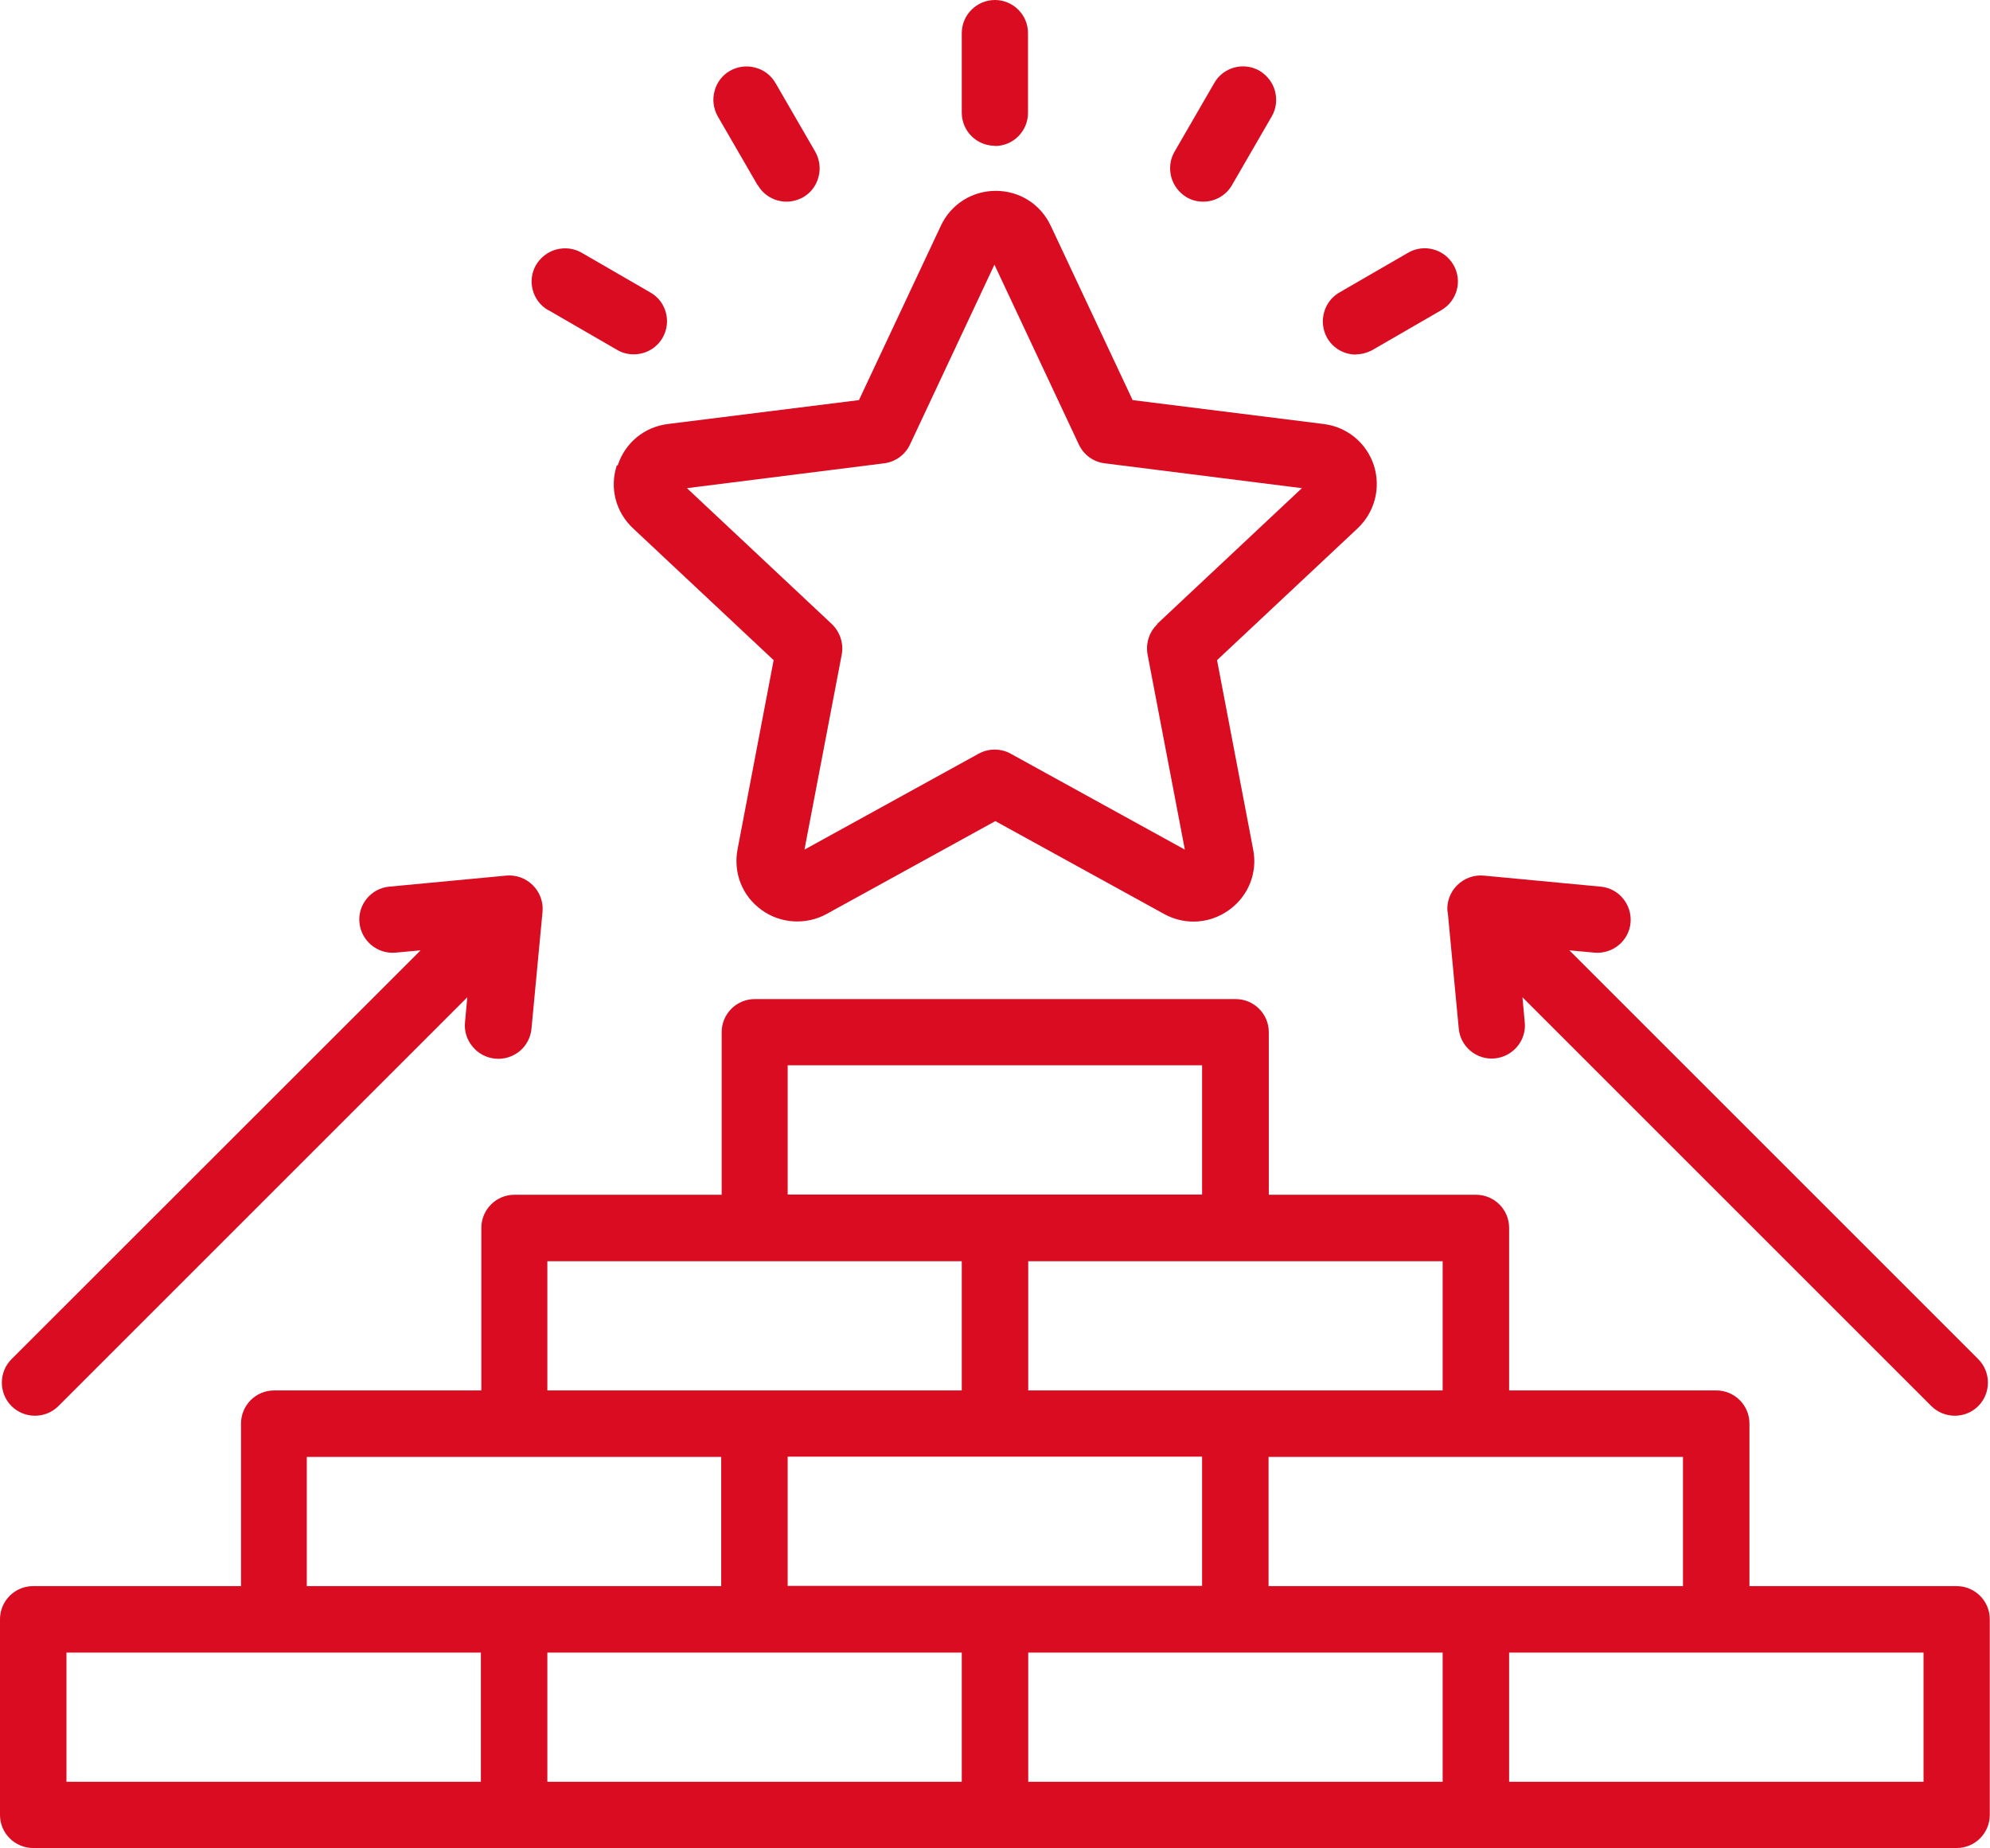
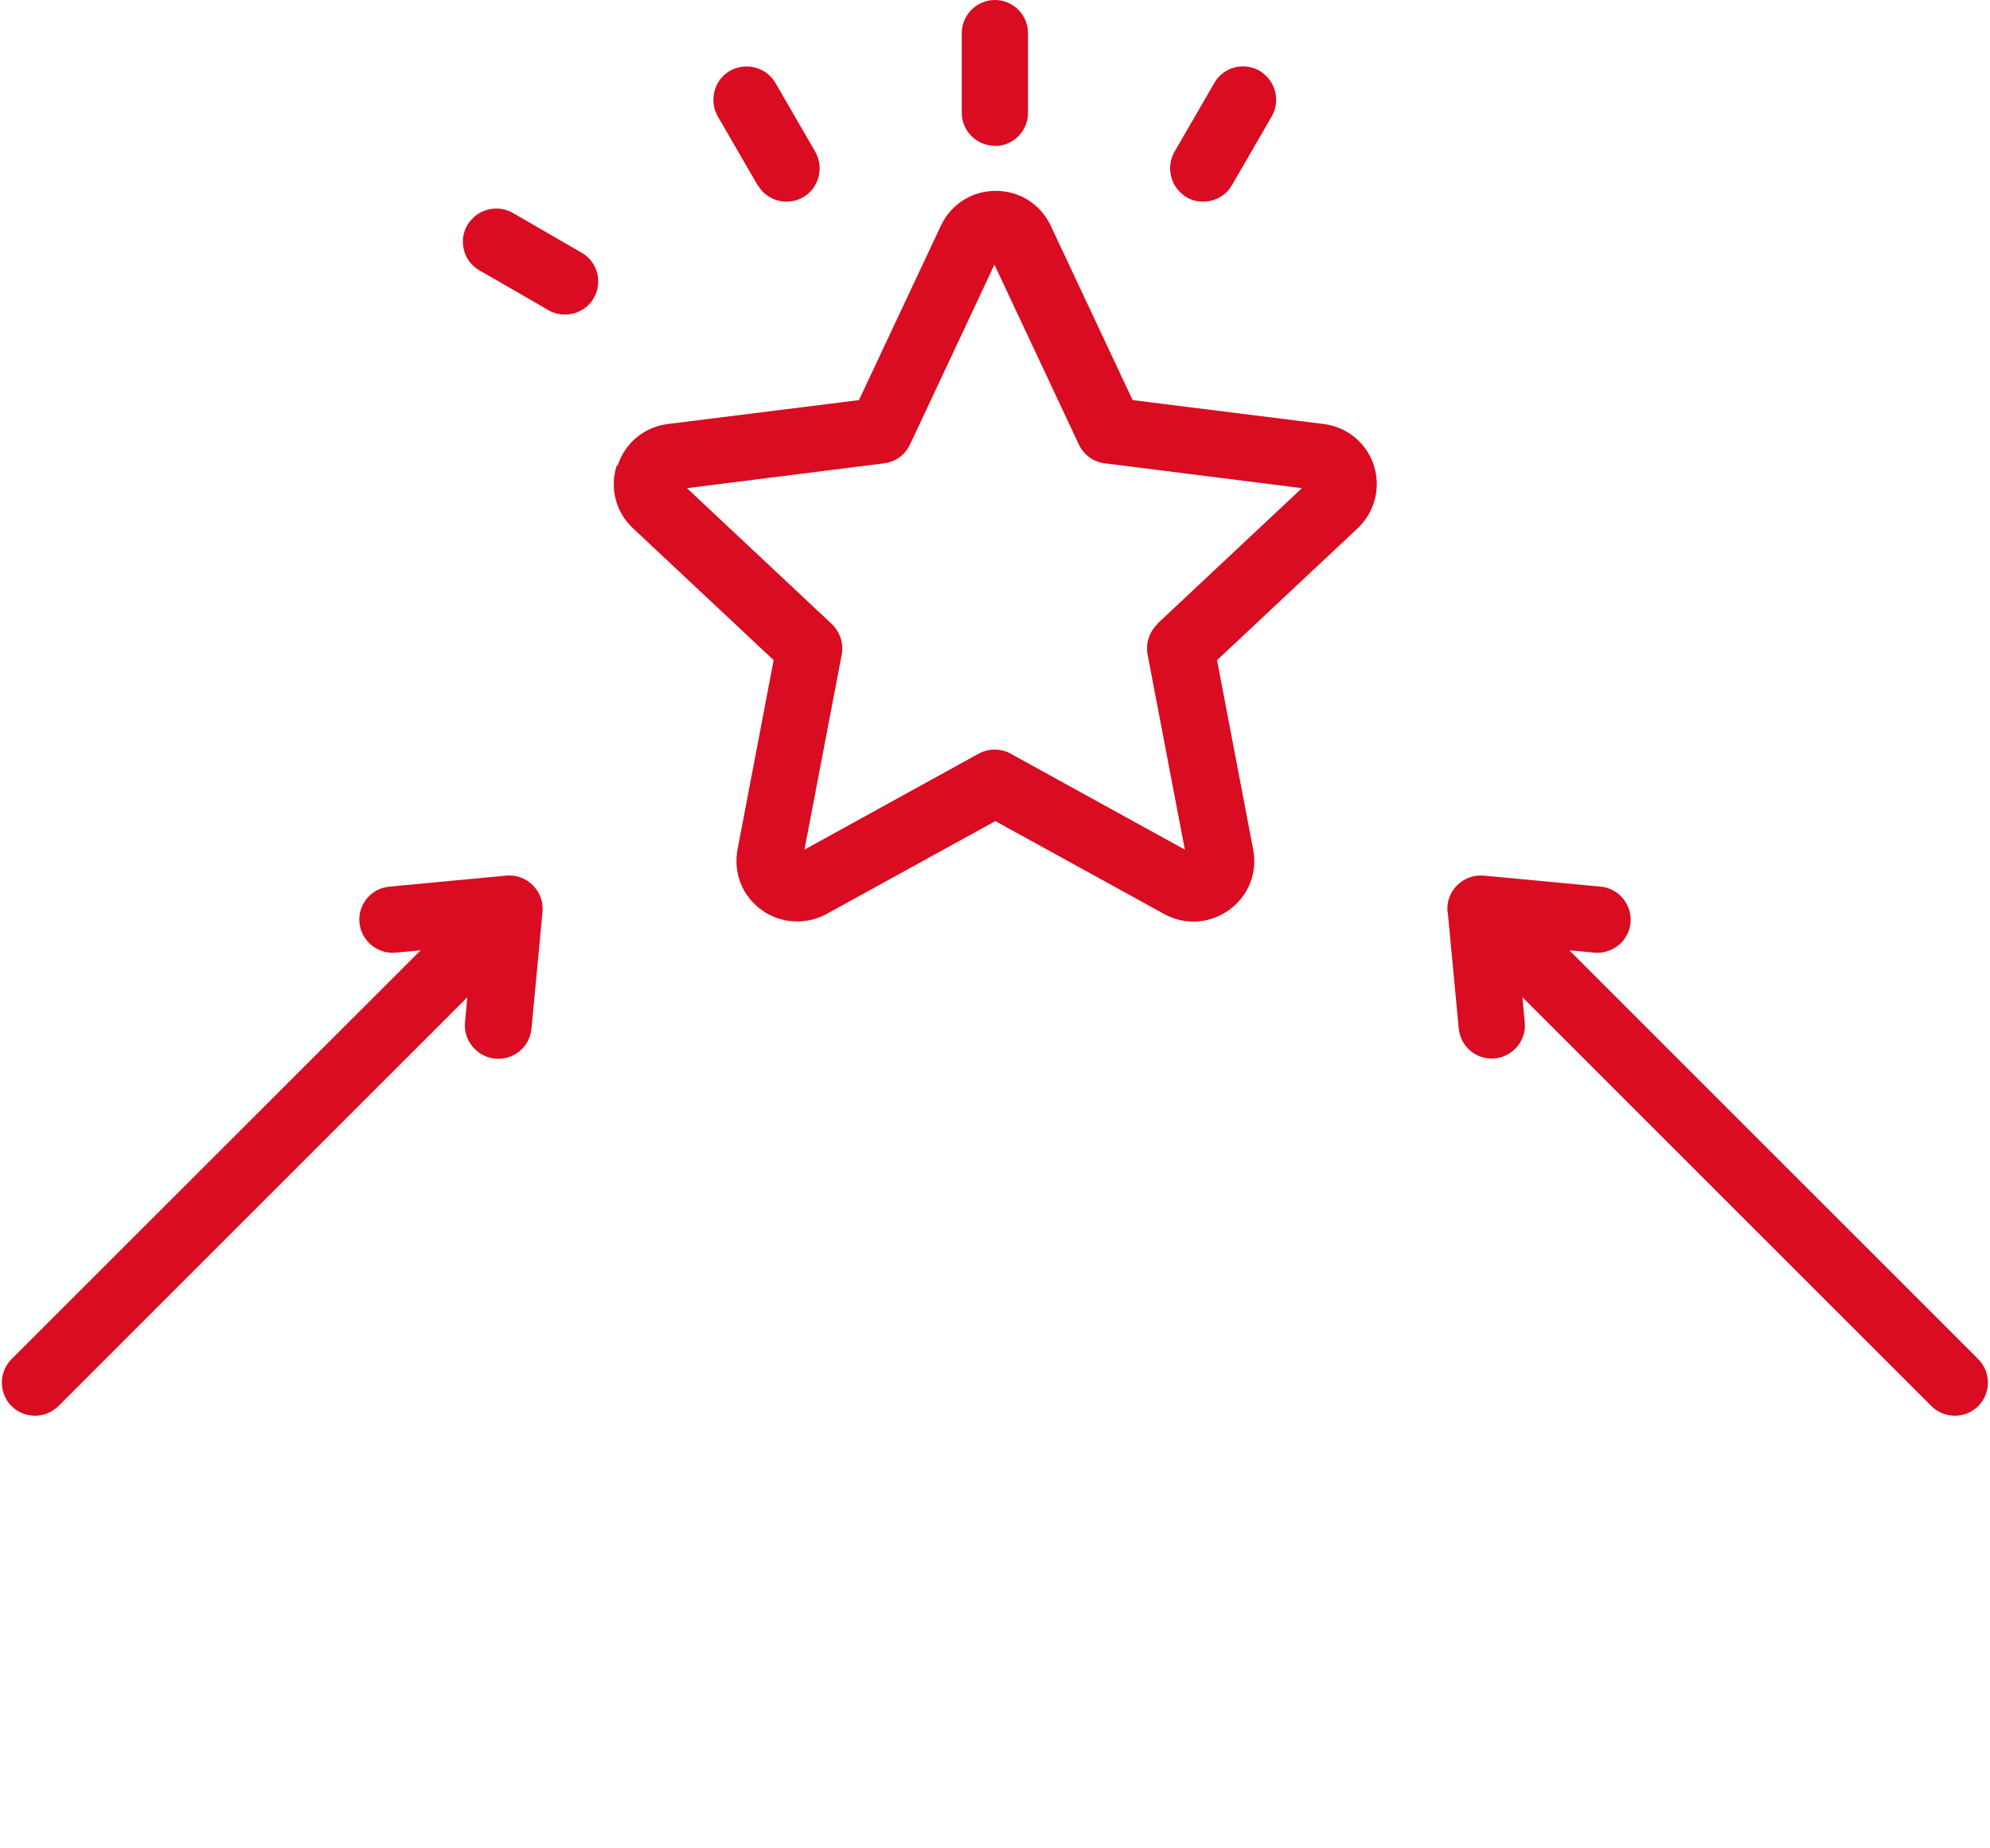
<svg xmlns="http://www.w3.org/2000/svg" id="Livello_2" viewBox="0 0 86.53 80.38">
  <defs>
    <style>      .cls-1 {        fill: #d90c21;      }    </style>
  </defs>
  <g id="Livello_1-2" data-name="Livello_1">
    <g>
      <path class="cls-1" d="M51.6,8.58c.22.13.47.19.72.19.52,0,1-.28,1.25-.72l1.73-2.99c.19-.33.24-.72.14-1.1-.1-.37-.34-.68-.67-.88-.69-.4-1.58-.16-1.97.53l-1.73,2.99c-.19.33-.24.72-.14,1.1.1.37.34.68.67.88Z" />
-       <path class="cls-1" d="M58.96,15.41c.25,0,.5-.07.72-.19l2.99-1.73c.69-.4.93-1.28.53-1.97-.4-.69-1.28-.93-1.97-.53l-2.99,1.73c-.33.19-.57.5-.67.88-.1.37-.05.76.14,1.1.26.45.74.72,1.25.72Z" />
      <path class="cls-1" d="M62.95,39.65l.48,5.08c.07.79.78,1.38,1.57,1.3.79-.08,1.38-.78,1.3-1.57l-.1-1.09,17.78,17.78c.27.27.64.42,1.02.42s.75-.15,1.02-.42c.27-.27.42-.64.42-1.02s-.15-.75-.42-1.02l-17.78-17.78,1.09.1c.79.07,1.5-.51,1.57-1.3.07-.79-.51-1.5-1.3-1.57l-5.08-.48c-.42-.04-.85.11-1.16.42-.31.31-.46.73-.42,1.16Z" />
      <path class="cls-1" d="M43.26,6.35c.8,0,1.44-.65,1.44-1.44V1.44c0-.8-.65-1.44-1.44-1.44s-1.44.65-1.44,1.44v3.46c0,.8.65,1.44,1.44,1.44Z" />
-       <path class="cls-1" d="M85.08,68.98h-9.01v-7.07c0-.8-.65-1.44-1.44-1.44h-9.01v-7.07c0-.8-.65-1.44-1.44-1.44h-9.01v-7.07c0-.8-.65-1.44-1.44-1.44h-20.91c-.8,0-1.44.65-1.44,1.44v7.07h-9.01c-.8,0-1.44.65-1.44,1.44v7.07h-9.01c-.8,0-1.44.65-1.44,1.44v7.07H1.44c-.8,0-1.44.65-1.44,1.44v8.51c0,.8.65,1.44,1.44,1.44h83.64c.8,0,1.44-.65,1.44-1.44v-8.51c0-.8-.65-1.44-1.44-1.44ZM13.34,68.98v-5.62h18.02v5.62H13.34ZM41.82,71.87v5.62h-18.02v-5.62h18.02ZM23.8,60.47v-5.62h18.02v5.62h-18.02ZM34.25,51.95v-5.62h18.02v5.62h-18.02ZM44.71,60.47v-5.62h18.02v5.62h-18.02ZM62.73,71.87v5.62h-18.02v-5.62h18.02ZM52.27,63.35v5.62h-18.02v-5.62h18.02ZM55.16,68.98v-5.62h18.02v5.62h-18.02ZM65.62,77.49v-5.62h18.02v5.62h-18.02ZM2.89,77.49v-5.62h18.02v5.62H2.89Z" />
      <path class="cls-1" d="M.5,61.15c.27.27.64.42,1.02.42s.75-.15,1.02-.42l17.78-17.78-.1,1.09c-.04.38.08.76.33,1.06.25.3.59.48.98.52.38.04.76-.08,1.06-.32.3-.25.48-.59.52-.98l.48-5.08c.04-.43-.11-.85-.42-1.16-.31-.31-.73-.46-1.16-.42l-5.08.48c-.79.07-1.38.78-1.3,1.57.08.79.78,1.37,1.57,1.3l1.09-.1L.5,59.11c-.27.27-.42.64-.42,1.02s.15.75.42,1.02h0Z" />
      <path class="cls-1" d="M26.82,20.24c-.32.98-.05,2.03.71,2.74l6.11,5.73-1.57,8.23c-.19,1.02.2,2.02,1.04,2.63.82.6,1.94.67,2.83.18l7.34-4.04,7.34,4.04c.4.22.84.33,1.28.33.54,0,1.08-.17,1.55-.51.84-.61,1.24-1.62,1.04-2.63l-1.57-8.23,6.11-5.73c.75-.71,1.02-1.76.71-2.74-.32-.98-1.16-1.67-2.18-1.8l-8.31-1.04-3.56-7.58c-.44-.94-1.36-1.52-2.39-1.52s-1.95.58-2.39,1.52l-3.56,7.58-8.31,1.04c-1.03.13-1.86.82-2.18,1.8ZM50.33,27.14c-.36.34-.52.84-.43,1.33l1.62,8.48-7.57-4.17c-.21-.12-.45-.18-.7-.18s-.48.06-.7.18l-7.57,4.17,1.62-8.48c.09-.49-.07-.98-.43-1.33l-6.3-5.91,8.57-1.08c.49-.06.92-.37,1.13-.82l3.67-7.82,3.67,7.82c.21.45.63.76,1.13.82l8.57,1.08-6.3,5.91Z" />
      <path class="cls-1" d="M32.95,8.05c.26.45.74.72,1.25.72.25,0,.5-.07.72-.19.33-.19.57-.5.67-.88.1-.37.05-.76-.14-1.1l-1.73-2.99c-.19-.33-.5-.57-.88-.67-.37-.1-.76-.05-1.1.14-.33.19-.57.5-.67.88-.1.37-.05.76.14,1.1l1.73,2.99Z" />
-       <path class="cls-1" d="M23.85,13.49l2.99,1.73c.22.13.47.19.72.19.52,0,1-.28,1.25-.72.4-.69.16-1.58-.53-1.97l-2.99-1.73c-.33-.19-.72-.24-1.1-.14-.37.1-.68.34-.88.67h0c-.4.69-.16,1.58.53,1.97Z" />
+       <path class="cls-1" d="M23.85,13.49c.22.13.47.19.72.19.52,0,1-.28,1.25-.72.4-.69.16-1.58-.53-1.97l-2.99-1.73c-.33-.19-.72-.24-1.1-.14-.37.1-.68.34-.88.67h0c-.4.69-.16,1.58.53,1.97Z" />
    </g>
  </g>
</svg>